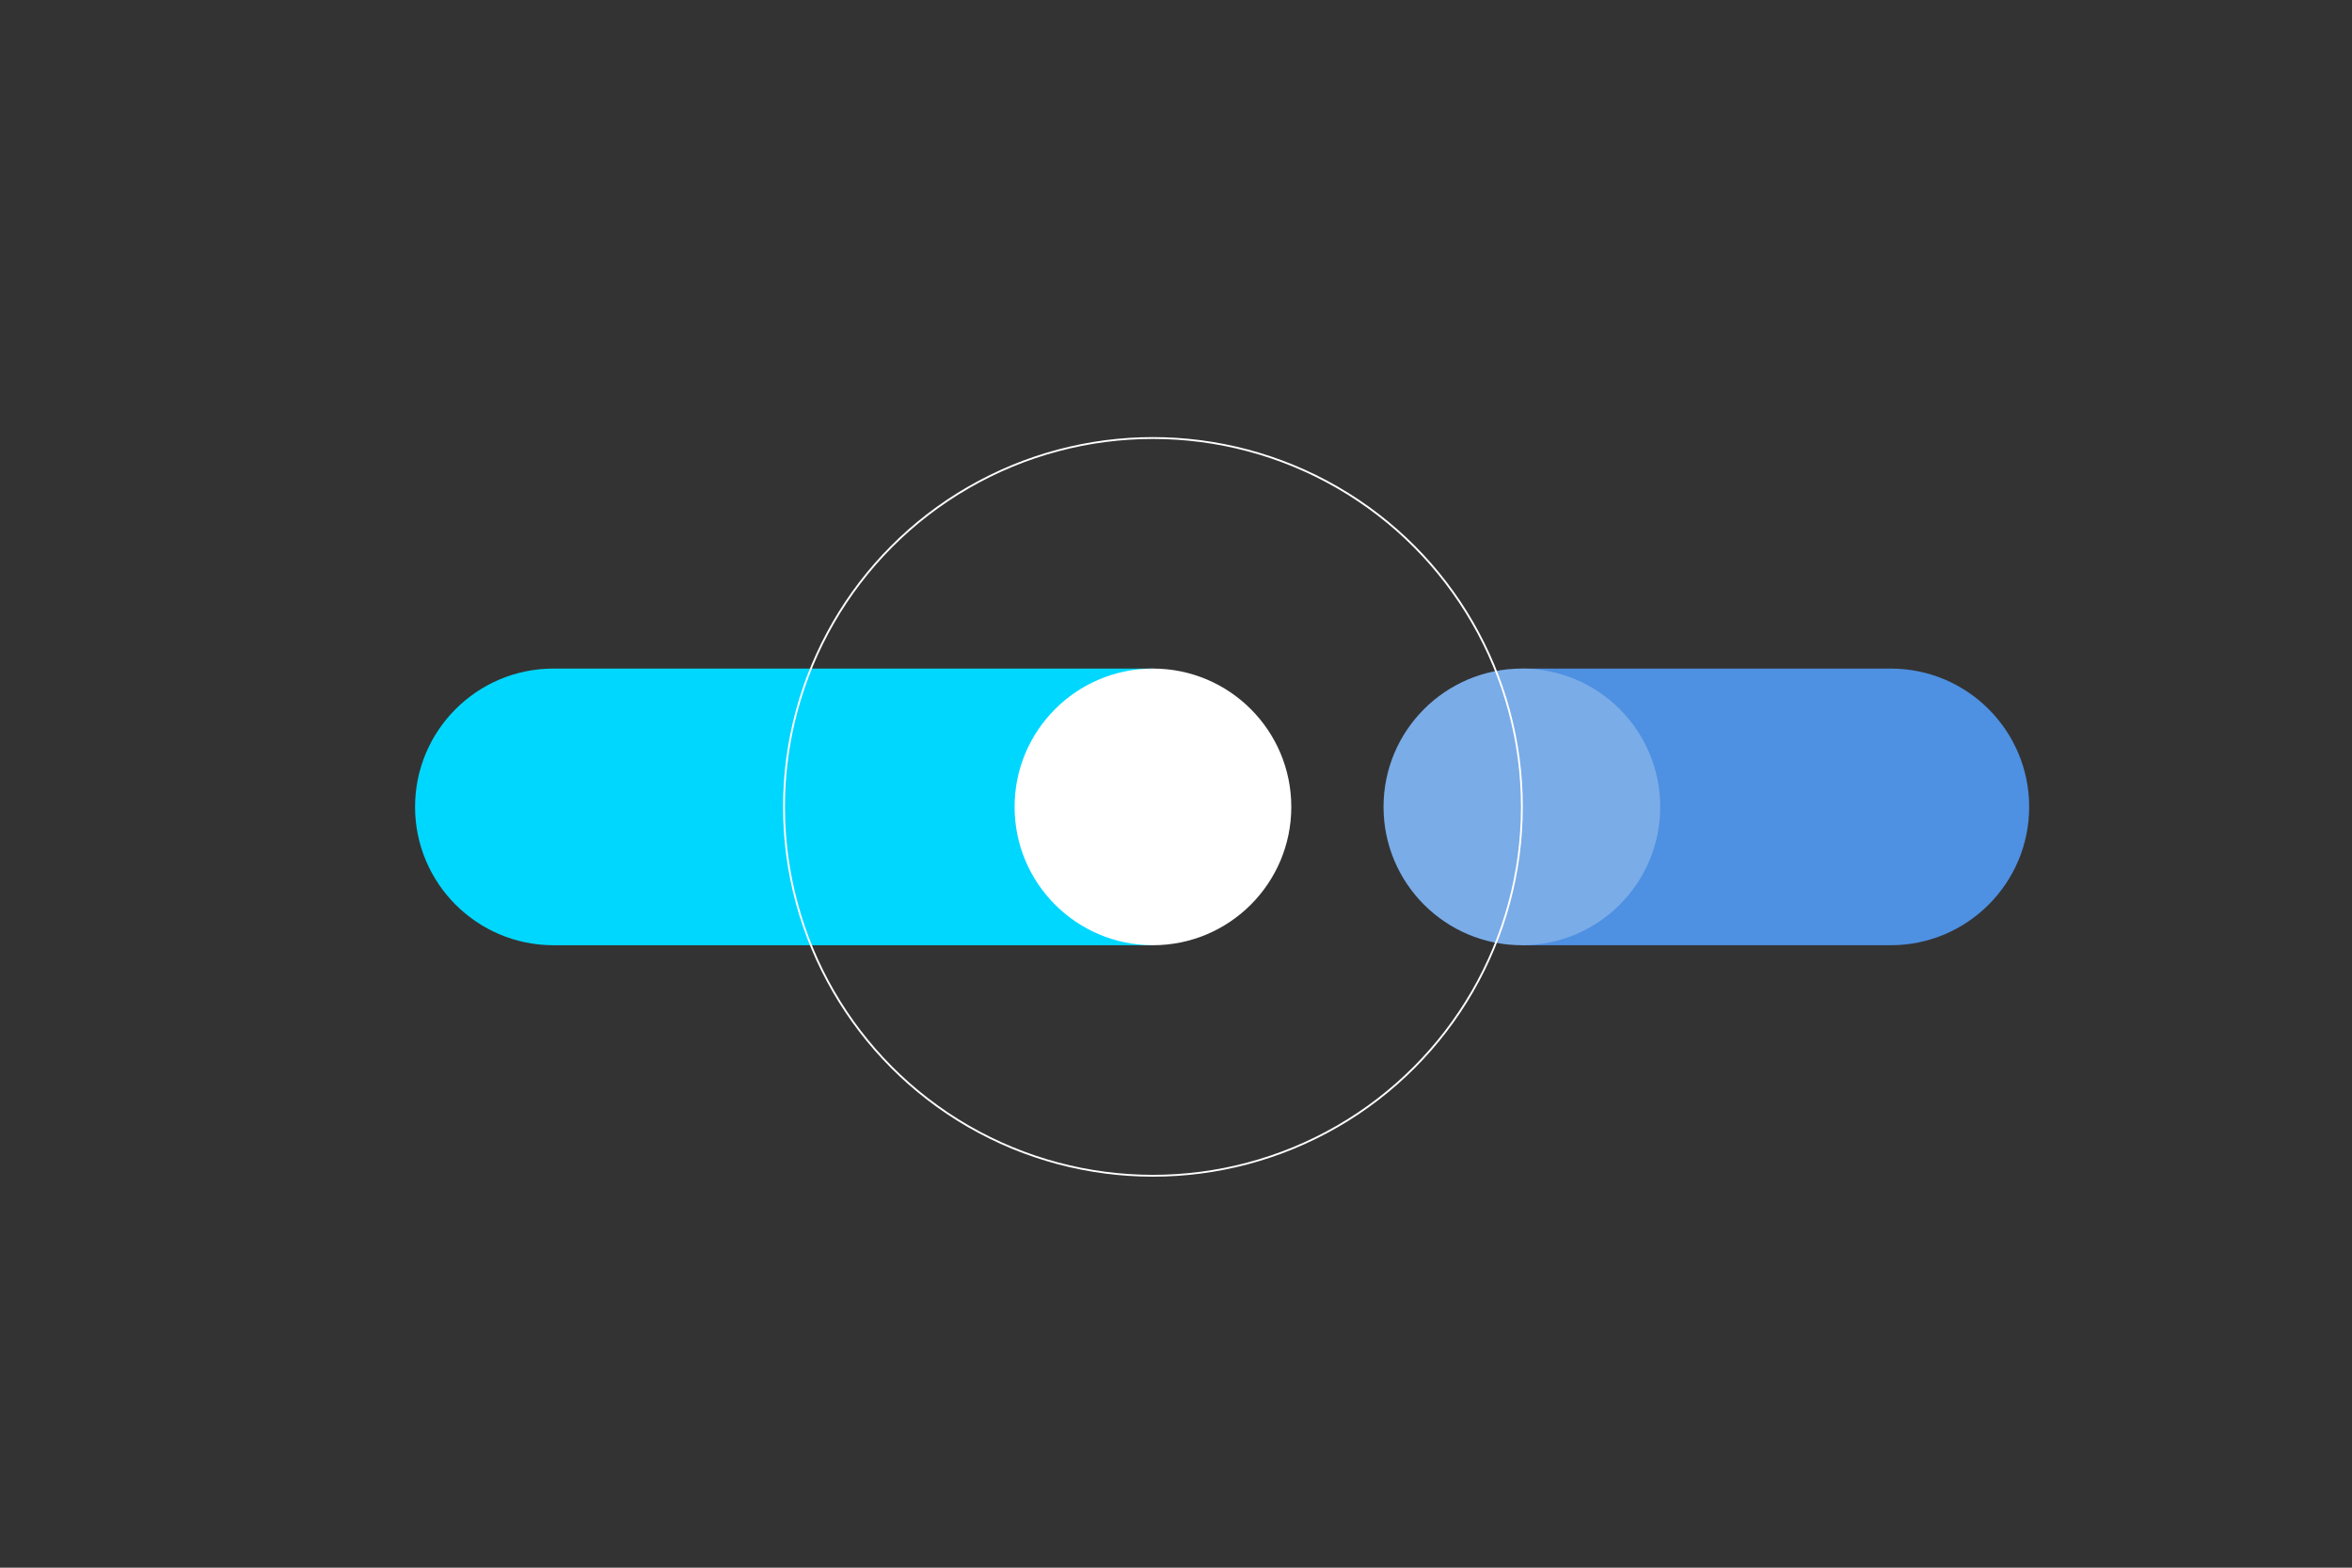
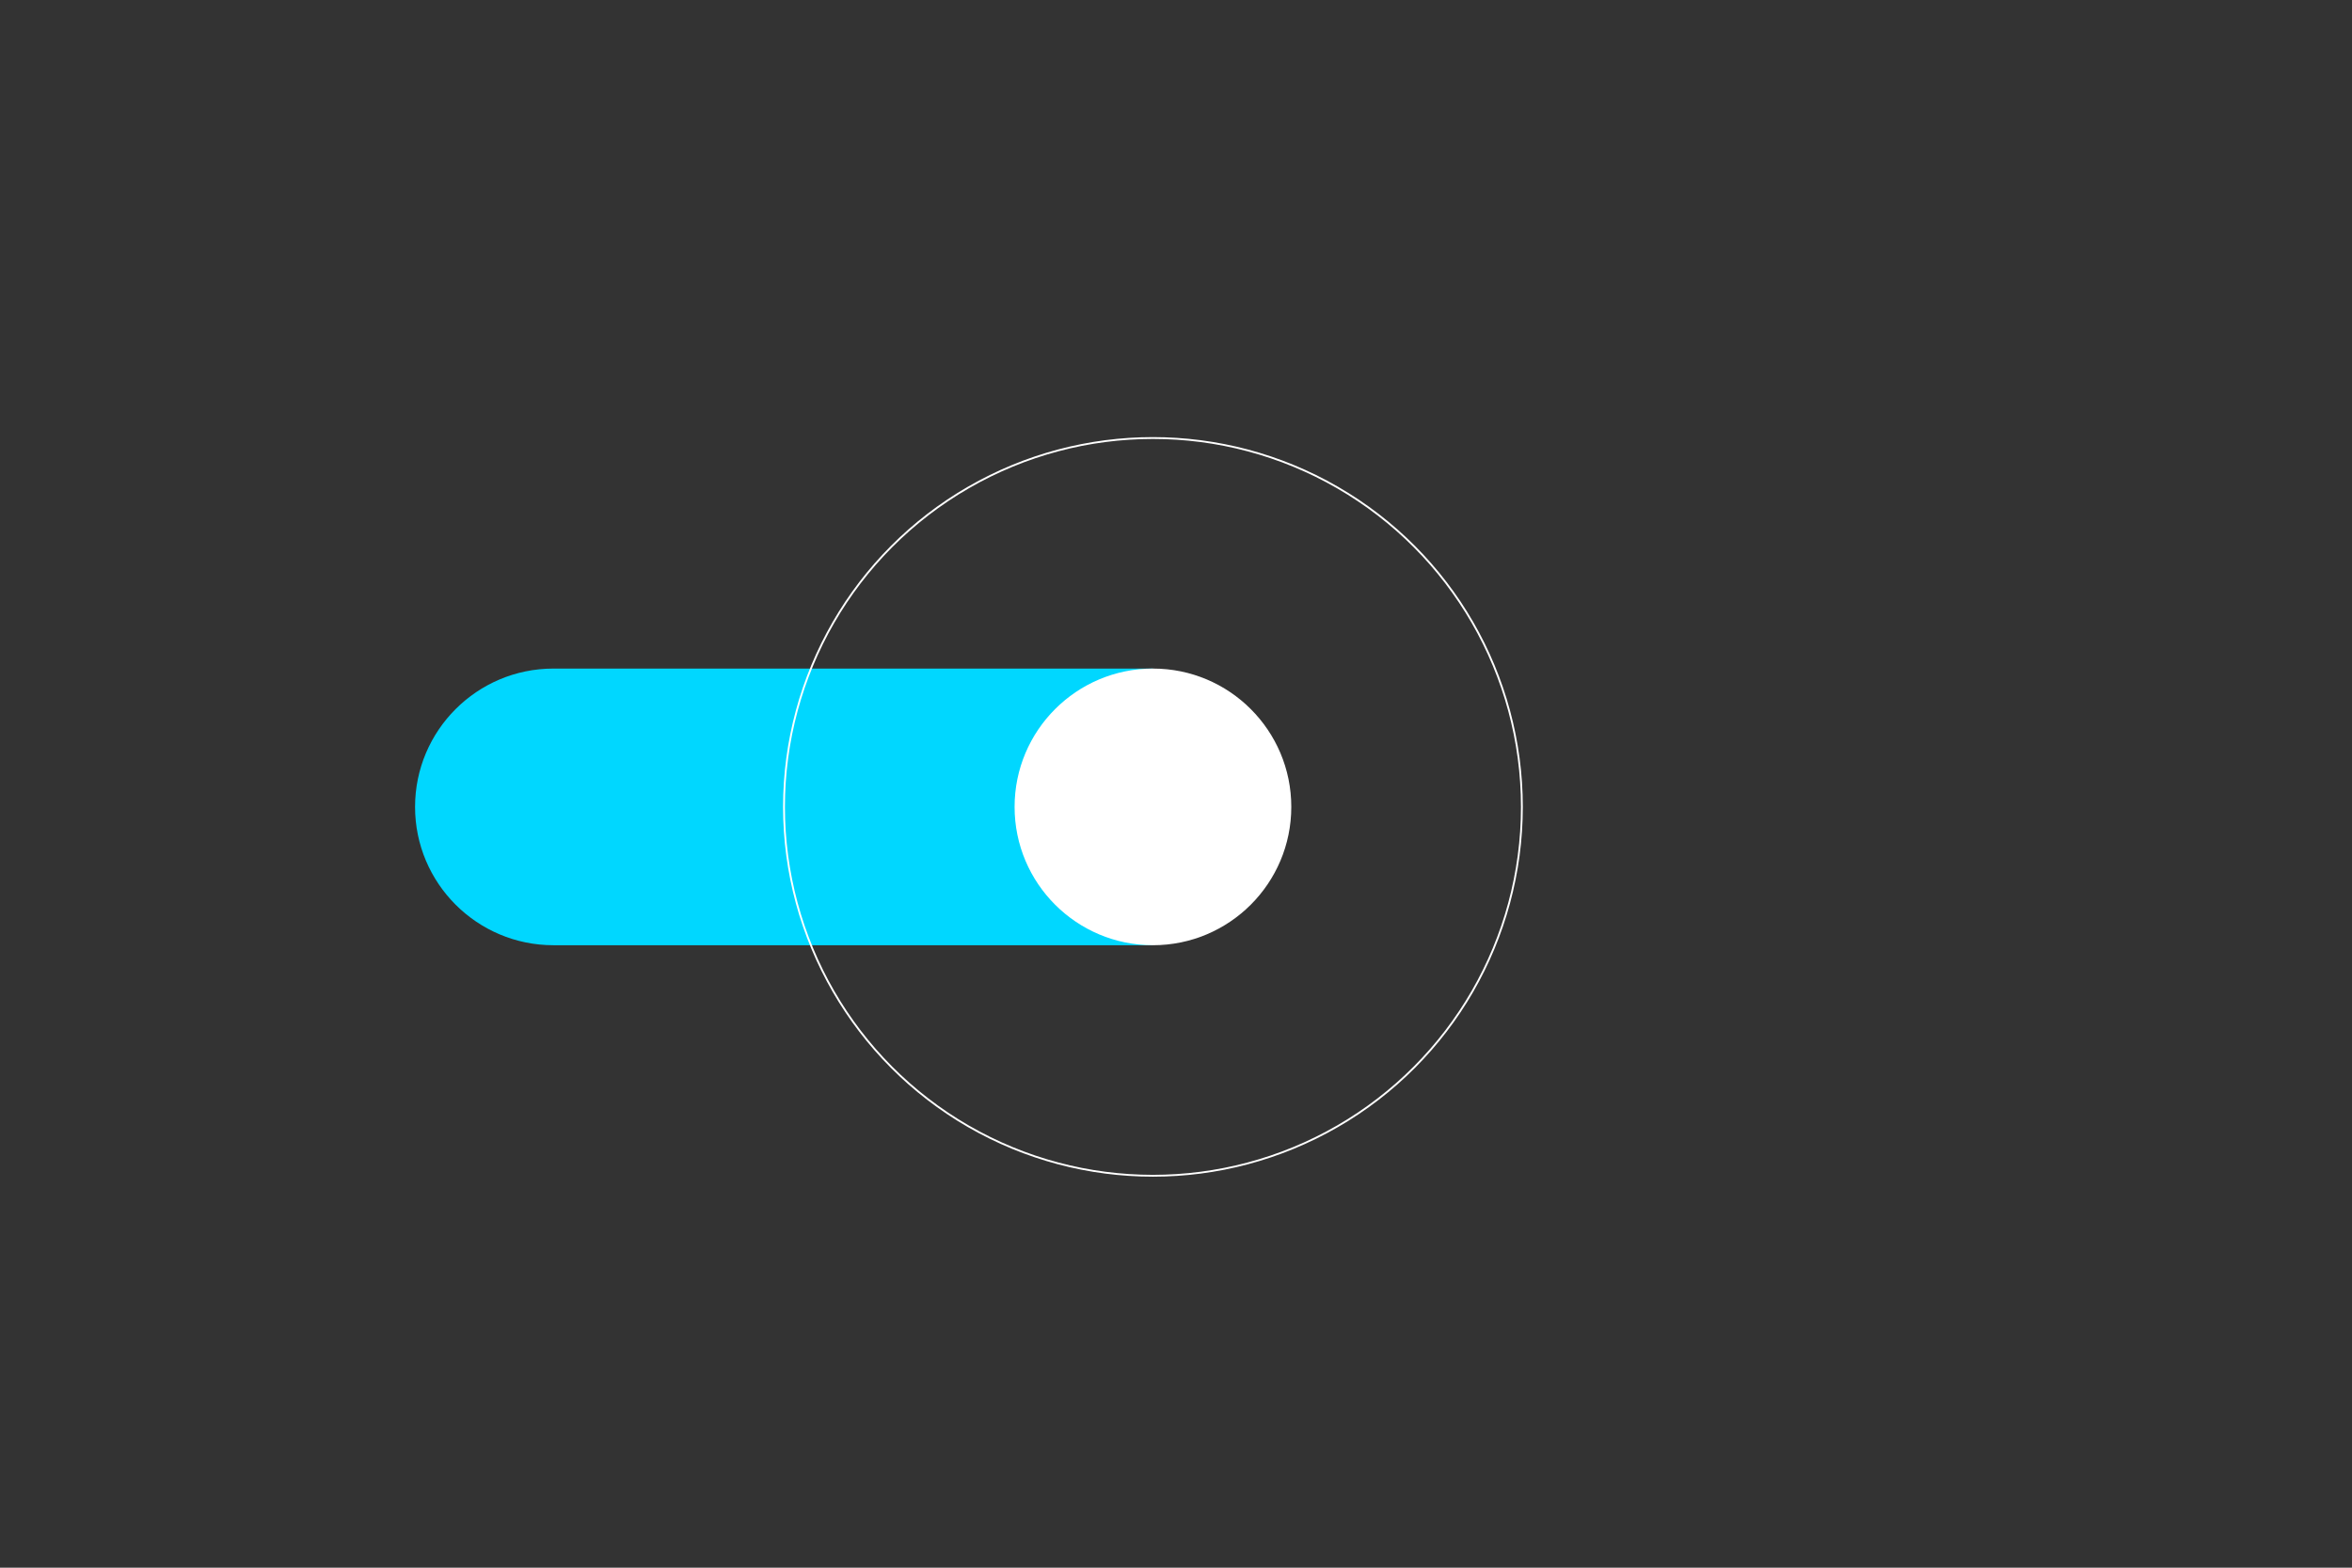
<svg xmlns="http://www.w3.org/2000/svg" id="Design" viewBox="0 0 1275 850">
  <rect x="0" y="0" width="1275" height="850" fill="#333333" stroke="none" />
  <defs>
    <style>.cls-1{fill:none;stroke:#fff;stroke-miterlimit:10;}.cls-2{fill:#4e90e1;}.cls-2,.cls-3,.cls-4,.cls-5{stroke-width:0px;}.cls-3{fill:#7aace8;}.cls-4{fill:#fff;}.cls-5{fill:#00d7ff;}</style>
  </defs>
-   <path class="cls-2" d="m825,362.5h200c41.39,0,75,33.61,75,75h0c0,41.39-33.61,75-75,75h-200v-150h0Z" />
-   <circle class="cls-3" cx="825" cy="437.5" r="75" />
  <path class="cls-5" d="m225,362.5h325c41.39,0,75,33.61,75,75h0c0,41.39-33.61,75-75,75H225v-150h0Z" transform="translate(850 875) rotate(-180)" />
  <circle class="cls-4" cx="625" cy="437.5" r="75" />
  <circle class="cls-1" cx="625" cy="437.5" r="200" />
</svg>